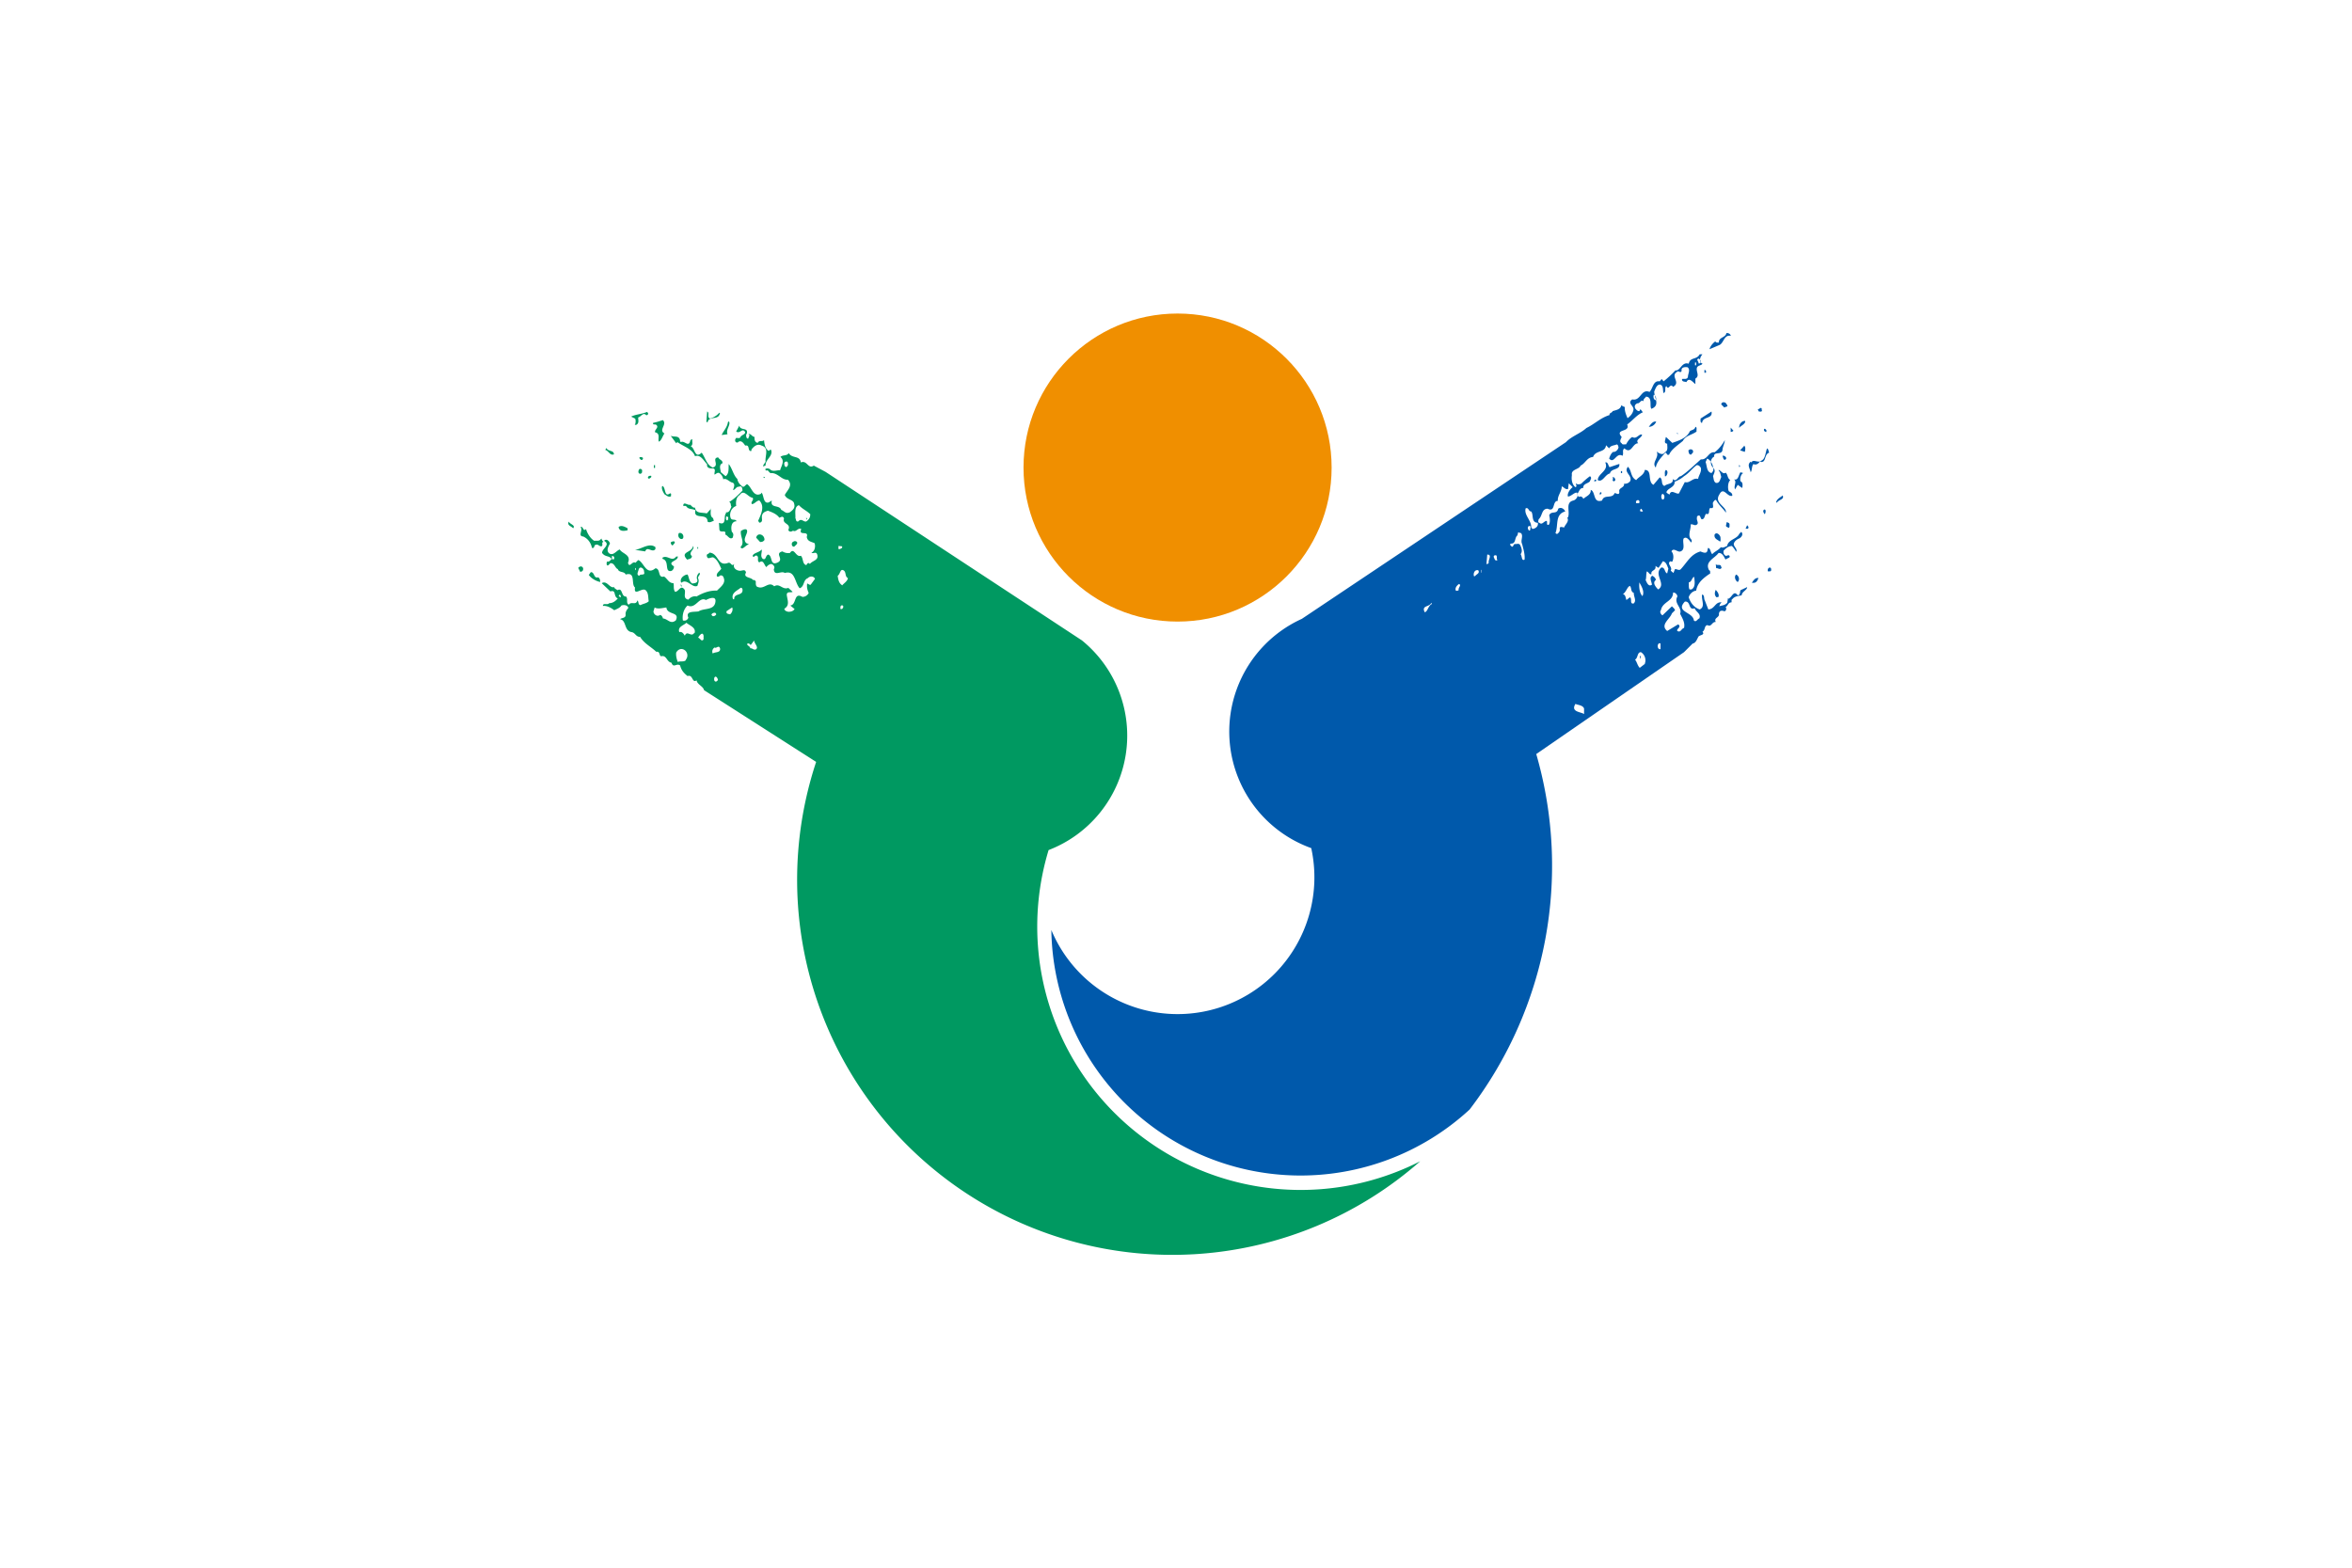
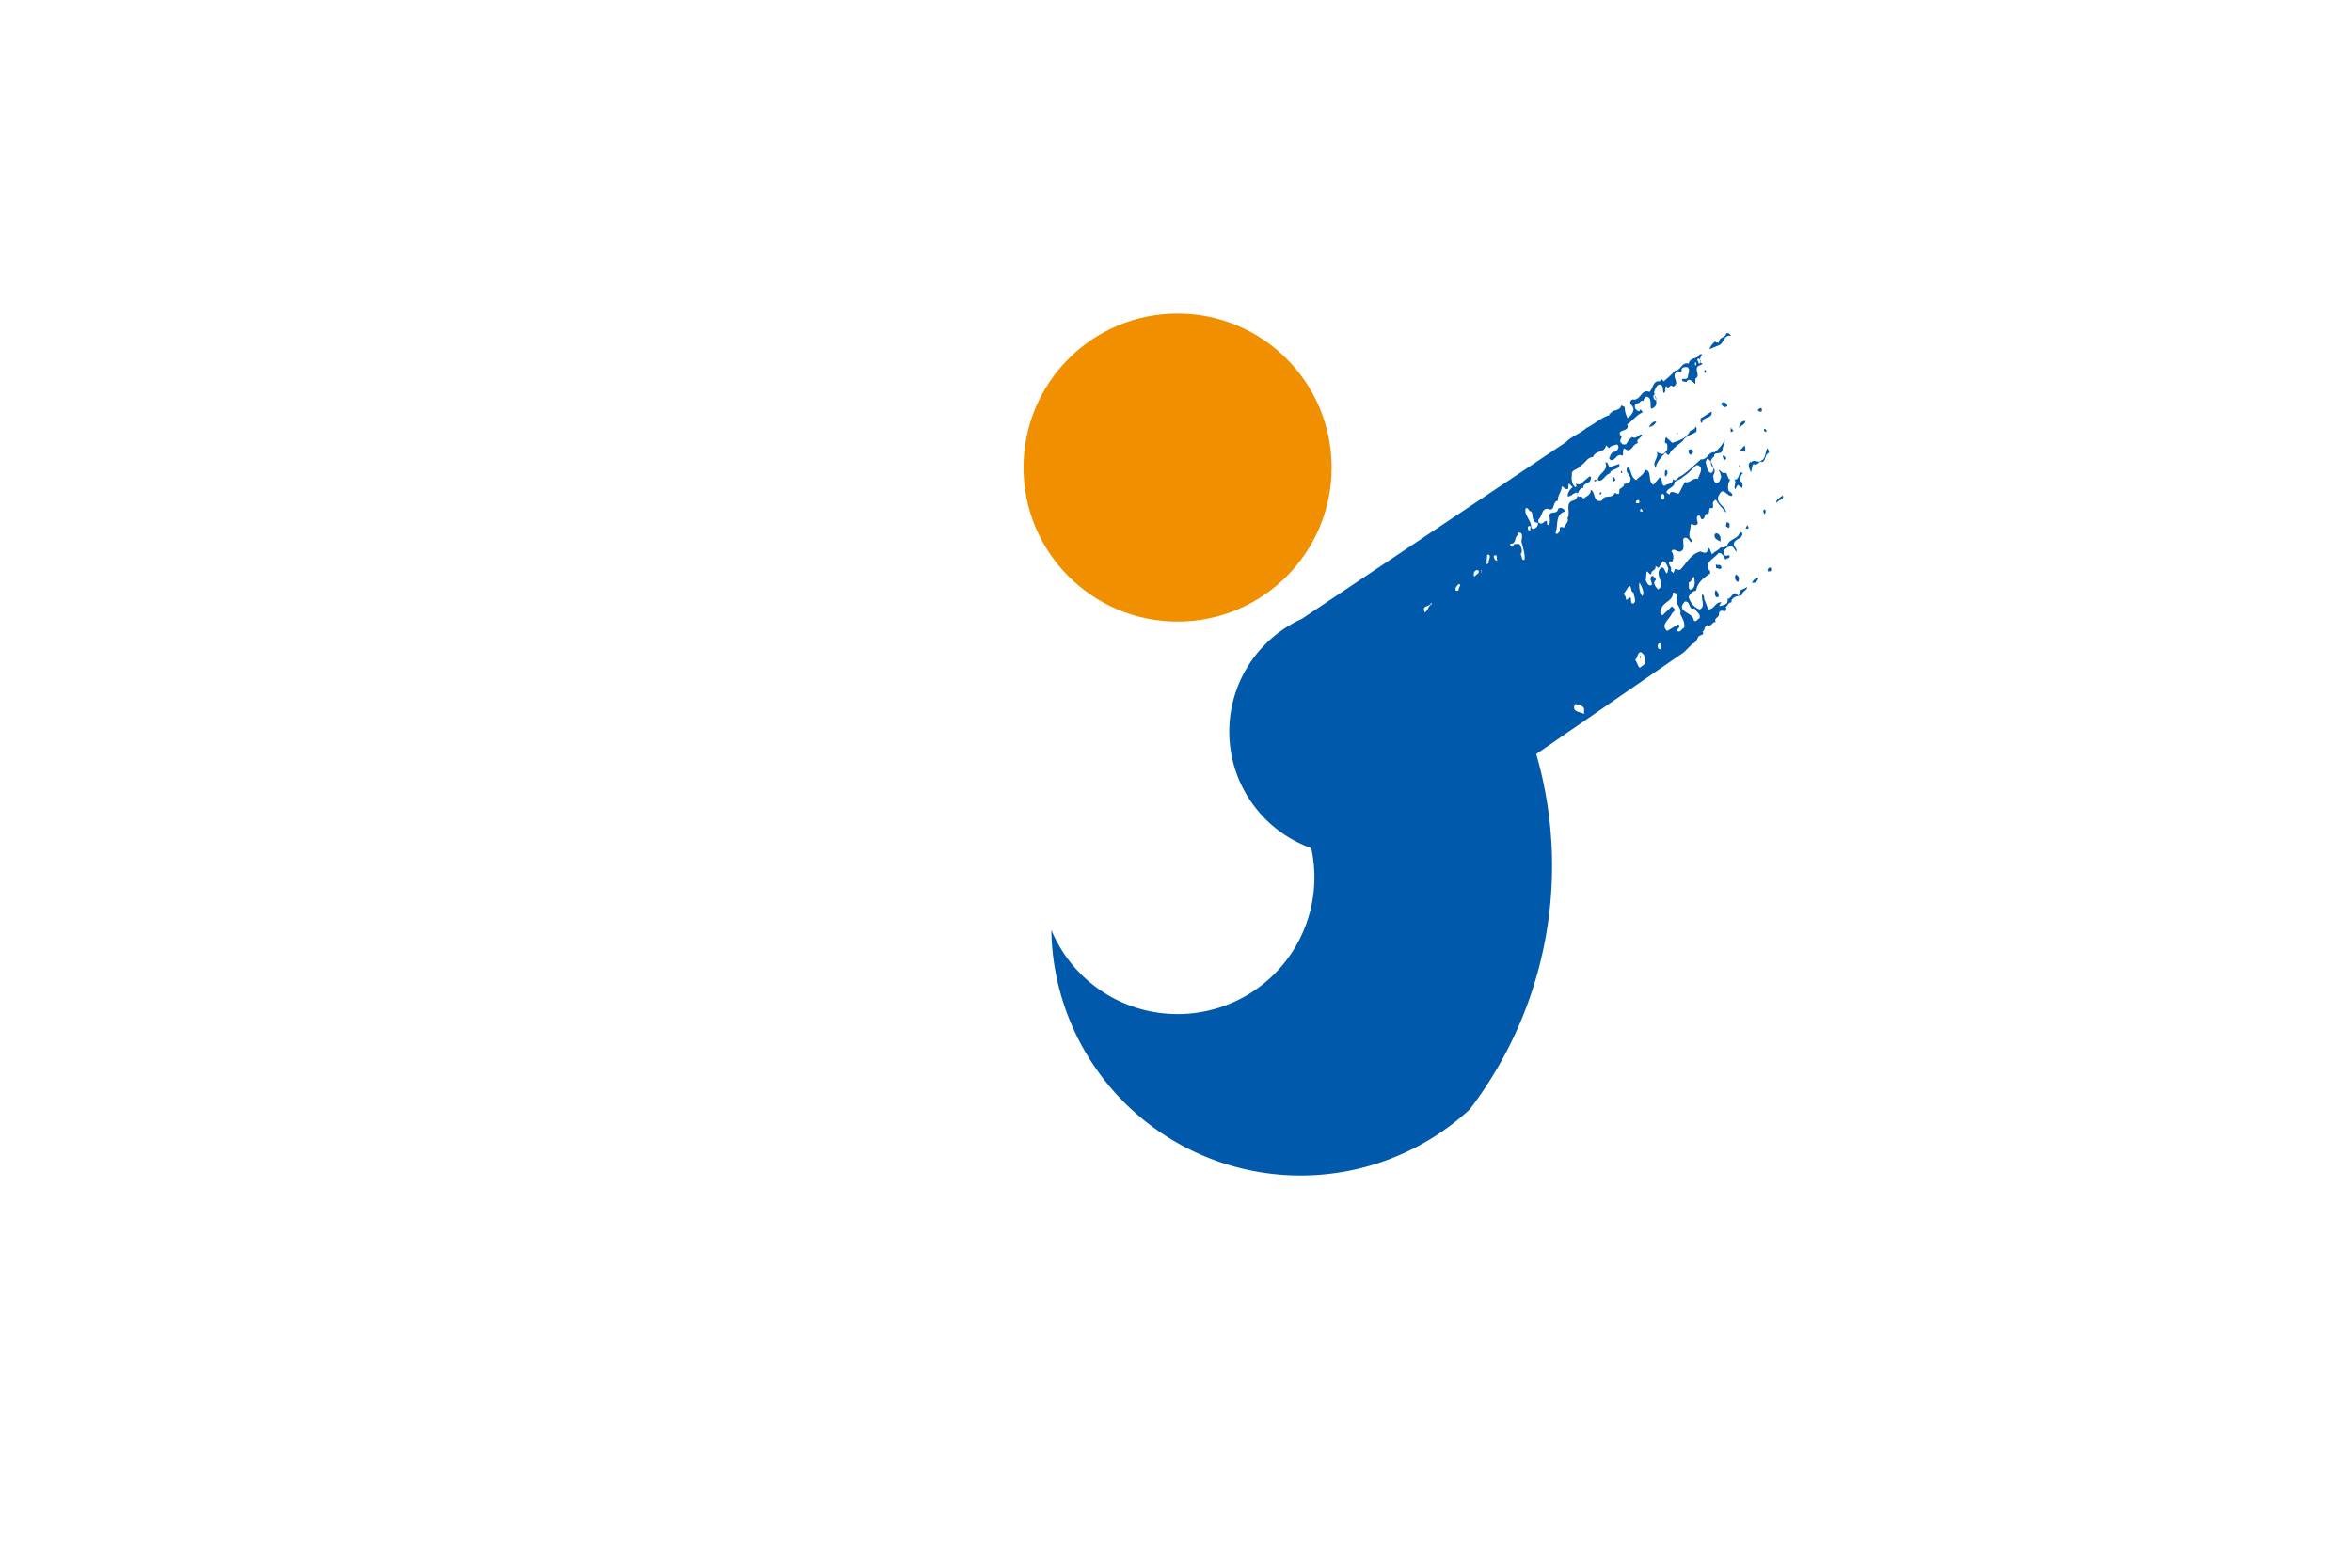
<svg xmlns="http://www.w3.org/2000/svg" width="600" height="400" version="1.2">
  <rect width="600" height="400" fill="#ffffff" />
  <circle cx="300.4" cy="119.3" r="39.3" fill="#f08f00" />
  <path d="m332.1 157.9a31.6 31.6 0 0 0 2.4 58.5 34.9 34.9 0 0 1-66.3 20.9 63.6 63.6 0 0 0 106.7 45.8 102.5 102.5 0 0 0 17-90.7l37.7-26 2.2-2.2c0.8-0.1 1.1-1.1 1.5-1.8 0.4-0.4 1.7-0.4 1-1.2 0.8-0.5 0.4-1.6 1.3-1.7 1 0.6 1.1-0.9 2.1-0.8-0.6-1.1 1-1.1 0.8-2.1 0.1-0.7 0.5-0.9 1.2-0.7 0.5 0.3 0.9-0.6 0.5-1 0.7-0.4 0.6-1.2 1.5-1.2 0.1-0.3-0.1-0.7 0.2-0.8 0.6-0.8 1.5-0.8 2.4-1 0.1-1 1.4-1.3 1.4-2.1l-1.7 0.8c-0.2 0.5 0 1.2-0.7 1.3-1.2-1.6-1.5 1-2.7 0.9l0.2 0.2c-0.2 0.3 0 0.8-0.4 1-0.5 0.5-1.4 0.5-1.8 0.7 0.1-0.4 0.3-0.8 0.6-1-1.7-0.2-1.7 1.7-3.4 1.8l-0.9-2.3c-0.3-0.5 0-1.4-0.7-1.5-0.2 1.5 0.9 3.1-0.6 3.8-1.5-0.5-2.4-1.8-2.8-3.1 0.2-0.8 1-1.6 1.9-1.7 0.3-2 1.8-3.2 3.6-4.4-0.1-0.3 0.1-0.7-0.3-0.8-1.2-2.2 1.4-3 2.4-4.4 1-0.1 1.4 1 1.8 1.7 0.2-0.4 1.5-0.4 0.9-1.1-0.4-0.1-0.6 0.2-0.9 0.1-0.5-0.3-0.6-0.8-0.5-1.3 0.6-0.6 1.1-1.1 2.1-1.2 0.5 0.5 0.8 1 1.1 1.5 0.4-0.8-0.7-1.3-0.6-2.1 0.2-0.6 0.6-0.9 1.1-1.2 0.7-0.2 1.5-1.1 0.8-1.8l-0.5 0.5c-0.6 1.4-2.8 1.4-3.1 3.1-0.5 0.2-1.1 0.6-1.6 0.3-0.6 0.8-1.6 1.1-2.2 1.8-0.5-0.5-0.4-1.4-1-1.6-0.2 0.1-0.1 0.3-0.2 0.5-0.1 1.1-1.1 0.7-1.8 0.4-2.5 0.7-3.4 2.8-5.1 4.6-0.5 0.3-0.8-0.1-1.4-0.1l-0.4 1-0.7-0.6c0.6-0.9-1.1-1.7-0.1-2.4 0.1 0.1 0.3 0.1 0.5 0.1 0.4-0.7 0.4-2-0.2-2.6 0.5-1.1 1.6 0.3 2.3 0 1.4-0.5 0.4-2.4 0.8-3.3 0.8-0.7 1.5 0.6 1.9 1 0.3-0.2 0.1-0.6 0.1-0.7-1.1-1-0.1-2.6-0.2-3.9 0.5-0.1 0.8 0.2 1.2 0.2 1.2-0.3 0.2-1.2 0.4-1.9-0.1-0.4 0.4-0.7 0.7-0.5 0.2 0.2 0.2 0.6 0.5 0.9 0.8 0 0.7-0.9 1.1-1.4 1.2 0.4 0.5-1.1 1.1-1.5 1.2 0.3 0.5-0.9 0.7-1.4 0.2-0.3 0.5-0.8 0.8-0.6 0.6 1.2 1.9 2.3 2.5 3.2 0.2-1.6-3.1-2.4-1.7-4.6 1.1-2.2 2 0.7 3.3 0.3 0.1-0.7-0.5-0.9-0.9-1.2-0.3-0.8-0.2-2.3 0.4-2.8-0.8-0.5-0.6-1.5-1.2-1.9-0.6 0.5-1.1-0.4-1.7-0.7l-0.1 0.1c0.5 0.5 0.5 1.1 0.7 1.7-0.3 0.6-0.4 1.7-1.4 1.5-0.6-0.4-0.5-1.1-0.7-1.7 0.3-0.9 0.8-1.5-0.1-2.3-0.7-0.8-0.6-2.2 0.4-2.7-0.2-1.4 1.8-0.3 2.1-1.6 0-0.8 0.6-1.8 0.6-2.6-0.6 1.1-1.5 2.3-2.6 3.1-1.6-0.2-1.8 2-3.5 1.8-1.7 1.5-3.4 3.2-5.1 4.3-0.8 0-1.1 1.7-2.1 0.7 0.3 1.4-1.4 1.1-2.1 1.8-1-0.4-0.3-1.8-1.2-2.2l-1.6 1.9c-1.6-0.8-0.2-3.8-2.2-3.8-0.2 1.3-1.5 1.7-2.2 2.6-1.5-0.8-1.1-2.4-2.1-3.4-1.2 1.4 1.1 2.1 0.6 3.6-0.4 0.6-1.1 0.8-1.6 0.7 0.2 1.1-1.5 1-1.2 2.1 0 1-0.8 0.3-1.2 0.3-0.6 1.6-2.7 0.2-3.2 1.9-2.4 0.8-1.6-2.3-2.9-2.7 0.1 1.3-1.2 1.6-1.9 2.3-0.1-0.5-0.7-0.8-1.1-0.5-0.3-0.2-0.4-0.5-0.4-0.8 0.5-0.7 0.6-1.5 1.5-1.5-0.1-1.1 1.2-1.1 1.7-1.7 0.1-0.4 0.6-0.9 0-1.3-0.8 0.6-1.4 1.1-2.2 1.9-0.4 0.2-1.1 0.3-1.4-0.1 0 0.4 0.4 0.8-0.1 1-0.8-0.6-1.1-1.8-0.9-3.1-0.3-1.5 1.9-1.4 2.2-2.4 1.2-0.5 1.6-2.1 3.2-2.2 0.6-1.8 3.1-1 3.3-3l0.8 0.8c0.4-0.8 1.3-0.7 1.9-1 0.4 0 0.4 0.5 0.5 0.7-0.1 0.7-0.8 1.3-1.4 1.2-0.6 0.5-0.8 1.1-1 1.7 1.3 1.5 1.8-1.7 3.4-0.7 0.4-0.7-0.2-1.4 0.5-1.9 1.8 1.6 2-1.3 3.5-1.3-0.8-1 0.9-1.3 1-2.2-0.8-0.3-1.4 1.3-2.5 0.6-0.7 0.4-1.2 1.2-1.6 1.9-0.4-0.1-0.9 0.2-1.1-0.3-0.7-0.4-0.2-1.1 0-1.6-1.9-2.2 2.3-1.1 1.4-3.2 1.4-1 2.5-2.5 4-3.1l-0.6-0.8-0.3 0.5c-0.3 0-0.5-0.1-0.7-0.3-0.6-0.5-0.7-1.3 0.2-1.7 0.7 0.1 0.9-1.1 1.6-0.5-0.2-0.6 0.4-0.8 0.6-1.2 1.8 0.1 0.8 2.6 1.4 3.1 2.3-0.9 0.7-2.8 0.7-4.4 0.3-0.7 0.6-1.7 1.4-1.8 1.1 0.2 0.7 1.6 1 2.2 0.8-0.4 0.1-1.4 0.7-1.8 0.6 1.3 0.9-0.9 1.7 0.2 2.1-1.1-0.8-2.7 1-3.8 0.4-0.5 0.9 0.5 1.2-0.3-0.2-0.9 0.8-1 1.5-0.9 0.8 0.6 0.1 1.7 0.1 2.4-0.1 0.8-1 0.5-1.5 0.6-0.1 0.8 0.7 0.6 1.1 0.8 0.7-1.4 1.7 0.1 2.3 0.5v-1.4c1.2-0.7 0.1-1.8 0.4-2.8 0.3-0.7 1.3-0.5 1.4-1.1-0.2 0.1-0.3-0.2-0.5-0.2-0.3-0.8 0-1.5 0.5-2.1h-0.7c-0.8 1.5-2.4 0.6-2.8 2.4-1.8-0.6-2.1 1.9-3.4 1.7-1 1.1-1.8 1.8-3 2.8l-0.5-0.6-0.5 0.6c-1.7-0.3-1.7 1.8-2.6 2.7-2.2-0.9-2.2 2.4-4.4 1.9-1.4 1 0.5 1.6 0.3 2.7-0.2 0.9-0.7 1.5-1.5 2.1-0.4-0.9-0.8-1.9-0.7-2.9-0.1 0.1-0.6-0.2-0.9-0.4-0.2 1.1-1.3 1.2-2.2 1.5-0.2 0.5-0.9 0.4-0.8 1-2.3 0.7-3.8 2.3-5.9 3.3-1.5 1.4-3.8 2.1-5.2 3.6zm86.4 10.3 0.1-0.8h-0.3zm19.4-15.8 0.5-0.1c0.2-0.8-0.3-1.3-0.7-1.8-0.3 0.6-0.4 1.4 0.2 1.9m9.1-3.7h0.5c0.7-0.1 0.9-0.8 1.1-1.2-0.9-0.2-1.4 0.8-1.7 1.2m-4-2.1c-0.6 0.5-0.2 1.6 0.4 1.9 0.6-0.6 0.3-1.6-0.4-1.9m8.6-1.8c-0.6 0.1-0.6 0.8-0.5 1 0.3-0.1 0.7 0.1 0.8-0.2 0.1-0.4 0-0.8-0.4-0.8m-12.3-0.1c-0.1-1-1.1-0.2-1.4-0.8l0.1 1.1c0.3-0.2 1.1 0.6 1.4-0.2m-1.8-8.4c-0.2 1.1 0.8 1.3 1.4 1.8 0.2-0.2 0.1-0.8 0.1-1.1-0.1-0.6-1-1.5-1.5-0.7m7.9-1.5h0.7c0-0.2-0.1-0.3 0.1-0.4l-0.4-0.5zm-4.8-1.7-0.2 0.9c0 0.4 0.5 0.4 0.7 0.6 0.3-0.2 0.2-0.6 0.2-0.8 0.1-0.5-0.5-0.6-0.8-0.7m9.7-3.2c-0.6 0.3-0.1 1 0.1 1.2 0.2-0.3 0.4-1.2-0.1-1.2m4.7-3.6c-0.6 0.5-1.4 0.8-1.7 1.7l0.2 0.2c0.3-0.8 1.9-0.8 1.5-1.8m-46.6-0.2c0.1-0.2 0.6-0.5 0.2-0.7-0.4 0-0.3 0.5-0.2 0.7m-1.4-3.5h0.3c0.1-0.2 0.1-0.2 0.1-0.3-0.1-0.3-0.6 0-0.5 0.3m5.1 0c0.2-0.2 0.4-0.3 0.2-0.6-0.1-0.3-0.2-0.5-0.7-0.4 0.5 0.4-0.3 0.8 0.4 1m30.9 2.1 0.7-1.2 1.1 0.8 0.1-0.2c0-0.4 0.2-1.2-0.5-1.5-0.2-0.7 0.1-1.8 0.7-2.1l-0.7-0.2c-0.5 0.6-0.5 2.2-1.7 1.8 0.9 0.5-0.1 1.7 0.3 2.5m-28.8-4.1v-0.5h-0.3v0.5zm11.2 0.8c0.4-0.5 0.6-1.3 0-1.6-0.5 0.4-0.2 1.1-0.3 1.6zm18.7-2.3c0.3-0.2 0.1-0.4 0.1-0.5h-0.2zm-30.7-0.8-2.4 0.8c-0.4-0.5-0.4-1.4-1.1-1.2 1 2.1-1.9 2.8-1.9 4.5 1.2 0.7 1.9-1.5 3.1-1.7 0.3-1.4 2.6-0.8 2.4-2.4m26.3-2.1c0.2 0.4 0.2 1.1 0.7 1 0.1-0.1 0.4-0.3 0.2-0.6-0.2-0.3-0.5-0.5-0.9-0.4m-8.7-1.4c0.1 0.5 0.1 1.1 0.7 1.1 0.2-0.3 0.6-0.5 0.5-0.8 0.1-0.5-0.8-0.8-1.1-0.3m18.6 2.6c-0.8 0.8-2.2-0.5-2.6 0.5l-0.2-0.2c-1 0.8-0.2 1.7 0 2.7 0.4-0.5 0.2-1.5 0.7-2.1 0.6 0.3 1.2 0 1.6-0.6 1.8 0.5 1-1.8 2.4-2.3-0.8-3.1-0.6 1.5-1.8 1.9m-4.5-3.7-1.1 1.2 1.2 0.4c0.1-0.4 0.3-1.3-0.2-1.6m-17.2-3.2 0.3 0.3v-0.3zm22.9-0.2v-0.6c-0.2-0.1-0.2-0.3-0.5-0.3-0.3 0.3 0 0.8 0.5 0.8m-9.1-1.1v1.1c0.3 0 0.5-0.1 0.7-0.3zm-9-0.2c-0.2 0.8-0.8 0.7-1.4 1.1-0.8 1.8-2.8 2.4-4.5 3l-1.6-1.5-0.1 0.2c0 0.5-0.6 1.4 0.4 1.5 0 0.8 0.3 1.8-0.6 2.2-0.5 0.9-1.6 0.2-2.1-0.2 0.8 1.5-1.4 2.8-0.2 4.1 0.2-1.5 1.6-2.8 2.4-3.8 0.5 0 0.3 0.8 1 0.5 0.6-1.4 2.2-2.4 3.5-3.5 0.7-1.4 2.3-1.5 3.5-2.4-0.1-0.4 0.2-1.1-0.3-1.2m-11.9 0c0.9 0 1.6-0.6 1.9-1.3-0.9-0.3-1.6 1-1.9 1.3m24.6-1.5c-0.9-0.1-1.7 1-1.5 1.8 0.1-0.5 1.6-0.9 1.5-1.8m-11 0.5c0.2-1.8 2.8-0.9 2.4-2.9l-2.8 1.8c0.1 0.3-0.2 0.8 0.3 1.1m15.4-3.1c-0.2-0.2 0.1-0.8-0.4-0.7l-0.7 0.4 0.3 0.5c0.3 0 0.7 0.1 0.8-0.2m-8.9-1.5c-0.2-0.1-0.2-0.4-0.4-0.5-0.4-0.3-1.1-0.2-1.1 0.4l0.8 0.8c0.2-0.3 1-0.1 0.7-0.7m-5.4-8.7c-0.2-0.1-0.2-0.3-0.4-0.2v0.7h0.4zm-1.7 63.2c-0.5 0.1-0.8 1.1-1.4 0.5-0.2-2.2-4.8-2.1-2.3-4.8 1.6-0.2 0.8 2.3 2.5 1.7 0.4 1 1.7 1.4 1.2 2.6m-3.8 2.4c-0.8 0.1-0.9 1.3-1.8 0.8-0.4-0.5 1.2-1 0.2-1.7l-2.8 1.7c-1.9-1.6 0.7-3 1.2-4.5l0.8-0.8c-0.1-0.4-0.5-0.7-0.8-1l-2.4 2.3c-0.4-0.2-0.8-0.9-0.4-1.3 0.4-2.2 3.1-2.2 3.1-4.5 0.5-0.1 1.1 0.5 1.1 1-1 1.8 1.3 2.8 0.7 4.4 0.6 1.2 1.3 2.3 1 3.6m-6 5.4c-0.3 0.2-0.7-0.2-0.7-0.6-0.1-0.4 0.2-1.1 0.7-0.8zm-2.1-18.7c-0.9 0.5-0.1 1.6-0.1 2.3-0.9 0.6-1.3-0.6-1.6-1.2 0.2-0.5 0.1-1.5 0.3-2.2 0.5 0.1 0.6 0.9 1.2 0.7-0.3-1.1 1.3-0.8 1-2.1l0.8 0.5 1.1-1.7c0.9 0.2 1.1 1.2 1.4 1.9l-0.3 1.2c-0.7-0.2-0.5-1.6-1.5-1.5-2.1 1.8 1.4 4.2-0.8 5.6-0.5-0.5-1.6-1.7-0.6-2.4 0-0.5-0.5-0.9-0.9-1.1m-1.9 22.5-1.3 1c-0.6-0.6-0.7-1.5-1.2-2.1 0.8-0.4 0.5-1.9 1.5-1.9 1 0.6 1.4 1.9 1 2.9m-3-15.3c-0.9 0-0.2-1.2-0.8-1.6l-0.9 0.7c-0.2-0.5-0.2-1.4-0.9-1.5 0.9-0.6 1.1-1.9 1.8-2.1 0.5 0.6 0.1 1.4 1 1.8-0.1 0.9 0.8 2-0.1 2.7m1.2-26.4c0.4 0.1 0.4 0.6 0.2 0.8h-0.7c-0.2-0.5 0.1-0.8 0.5-0.8m1.1 24.5c-0.8-0.8-0.9-2.3-0.8-3.5 0.5 0.9 1.4 2.3 0.8 3.5m-0.3-22.3 0.4 0.6c-0.1 0.2-0.3 0.1-0.6 0.1-0.2-0.2-0.1-0.6 0.2-0.7m5.4-3.8c0.6 0.2 0.6 1 0.3 1.4-0.1-0.1-0.2 0.1-0.3 0.1-0.4-0.4-0.4-1.2 0-1.5m2.9-3c1-0.4 1.8-0.8 2.6-1.5 1.3-0.8 2-1.9 3.2-2.8 0.5-0.1 0.9 0.3 1.1 0.7 0.2 1.1-0.6 1.9-0.7 2.8-1.4-0.4-2.1 1.2-3.4 0.8l-1.5 2.9c-0.7 0.3-2-1.2-2.4 0.3-0.3-0.2-0.6-0.3-0.8-0.6 0.3-1.1 2.2-1.2 2.1-2.7m3.6 25.7c0.8-0.1 0.8-1.3 1.4-1.4 0.1 1.1 0.4 2.6-0.7 3.2h-0.5c-0.3-0.6-0.1-1.2-0.2-1.8m-26.7 33.6c-0.8-0.6-3.5-0.5-2.2-2.6 0.6 0.3 1.9 0.3 2.2 1.2zm-4.3-50.1c0.6 0.9-0.5 1.7-0.8 2.5-0.5-0.1-1.2-0.4-1.1 0.4 0.1 0.5-0.2 0.9-0.6 1.2-0.2 0.1-0.4-0.1-0.5-0.2 0.8-1.9-0.2-4.8 2.5-5.5-0.3-0.7-1.1-1.2-1.8-0.7-0.3 1.6-1.8 0.4-2.3 1.7 0.2 0.7 0.3 1.8-0.1 2.4-0.8 0.2-0.2-0.8-0.6-1-0.8 0.2-1.1 1.1-1.8 0.5-0.5-0.1-0.2-0.6-0.2-0.9 1-0.8 0.7-2.7 2.3-2.7 2.1 1 1.1-2 2.6-2-0.1-1.4 1-2.3 1-3.7 0.6 0.2 0.8 0.8 1.6 0.7l0.2-1.5 1 1c-0.7 0.5-1.5 1.7-1.2 2.4 0.9-0.1 1.6-1.1 2.3-1 0.5 0.8-0.2 1.8-0.9 2-2.2 0.5-0.8 2.8-1.4 4.3m-8.8 2.9c-0.4 0.2-0.4-0.2-0.6-0.4 0.1-1.7-1.9-3.1-1.4-4.8 0.8-0.3 0.7 0.8 1.4 0.8 0.7 0.8-0.1 2.8 1.7 2.9 0.2 0.8-0.5 1.4-1.1 1.5m-0.8 0.3-0.3 0.2c-0.3-0.2-0.6-1 0-1.2 0.6 0 0.2 0.6 0.3 1m-1.5 7.6c-0.8 0.4-0.6-1-1-1.4 0.6-0.7 0.2-1.7-0.1-2.3-0.3-0.6-0.9-0.2-1.4-0.3-0.4 0.2-0.3 0.7-0.7 0.7-0.2-0.2-0.7-0.5-0.3-0.8 1.4 0.1 0.9-1.5 1.7-2.1l0.2-0.8c0.2 0.1 0.5 0.2 0.7 0.2 0.7 0.8-0.2 1.9 0.3 2.8 0.3 1.3 0.8 2.7 0.6 4.1m-7.6-0.2c-0.1-0.3-0.5-0.8 0-1 0.9-0.2 0.3 0.8 0.7 1.2-0.2 0.2-0.6 0.1-0.7-0.2m-1.5 0.9c-0.1 0.1-0.3 0.4-0.6 0.3l0.2-2.4c1.4 0 0.1 1.5 0.4 2.1m-1.9 2.5v-0.7h0.1v0.7zm-1.7 0.9h-0.2c-0.2-0.8 0.2-1.7 1.1-1.5 0.5 0.8-0.5 1-0.8 1.5m-4.2 3.6c-0.2 0.1-0.5 0.2-0.7 0.1-0.3-0.6 0.2-1.3 0.8-1.7 0.7 0.3-0.2 0.9-0.1 1.5m-8.7 5.6c-0.8-1.7 1.4-1.2 1.7-2.3l0.2 0.3c-1 0.4-1.1 2.1-1.9 2.1m58.5-55.5c0.4 0.2 0.6 0.7 0.6 1.2l-0.1 0.2c-0.6-0.1-0.7-0.9-0.5-1.4m10.8-8.2v0.7h-0.3v-0.7zm0.7-1c0.3 0.2 0.5 0.5 0.4 1-0.1 0.2-0.3 0.3-0.5 0.2 0.1-0.4-0.8-1.1 0.1-1.2m2.1 25.5c1.1 0.5 1.5 1.8 1.6 2.7 0 0.4-0.2 0.7-0.5 1-1.3-0.3-1.1-1.8-1.5-2.8zm6-31.4c-0.1-0.4-0.6-0.7-1.1-0.6-0.2 1.2-2 1-1.9 2.4-0.3 0-0.8 0.1-0.9-0.3-0.6 0.4-1.3 1.2-1.5 2l2.6-1.1c1.1-0.6 1.1-2.7 2.9-2.3" fill="#0059ab" />
-   <path d="m208.2 194.4a95.7 95.7 0 0 0 154.1 101.9 67.2 67.2 0 0 1-94.8-79.4 31.3 31.3 0 0 0 8.5-53.5l-65.4-43-3-1.6c-1.5 1-1.7-1.5-3.3-0.8-0.3-1.9-2.2-0.9-3.1-2.4-0.4 0.8-1.6 0.4-2.1 1 1.2 1 0.2 2.3-0.1 3.4-0.8-0.1-1.9 0.5-2.6-0.3-0.3-0.2-1.1-0.3-1.2 0.1l0.3 0.3c0.6-0.4 0.6 0.8 1.4 0.6 1.7 0.1 2.5 1.8 4.1 1.7 1.4 1.5-0.2 2.7-0.8 3.9 0.5 1.3 2.3 1.1 2.4 2.3 0.3 1-0.4 1.6-1.1 2.1-1.1 0.5-1.4-0.3-2.2-0.6-0.5-1.4-2.9-0.3-2.4-2.4l-0.8 0.5c-1.4 0.4-1.2-1.7-1.8-2.5l-0.2 0.3c-1.8 0.9-2.3-1.4-3.2-2.2-0.5-0.7-0.8 0.5-1.4 0.4-0.6-0.4-1.3-1.1-1.4-2-1-0.9-1.3-2.7-2.2-3.8-0.1 0.9 0.2 2.4-0.8 3.1l-1.2-1c-0.1-0.7-0.6-1.9 0.4-2.3 0.1-0.8-0.7-0.8-1.1-1.5-1.8 0.2 0.5 2.1-1.4 2.6-1.6-0.8-1.8-2.4-2.8-3.8-1.8 1.7-1.7-1.3-2.8-1.6 0.7-0.5 0.3-1.1 0.4-1.8-0.2-0.1-0.4 0.2-0.5 0.3-0.4 1.9-1.5-0.1-2.4 0.4-0.1-0.1-0.3-0.2-0.2-0.4-0.3-1.4-1.4-0.8-2.4-1.2l1.4 1.9 0.3-0.3c1.5 1.1 3.8 1.7 4.5 3.6 1.4-0.5 2.2 1.1 3.1 2.1-0.2 0.8 0.6 1.1 1.4 1 1 0.1 0.3 1.1 0.5 1.6 0.4-0.2 0.7-0.6 1.2-0.4 0.6 0.4 0.9 1 1 1.6 0.8-0.4 1.5 0.6 2.2 0.8 1 0.2 0.5 1.3 0.3 1.9 0.5 0.1 0.8-0.9 1.5-0.8 0.8-0.4 0.9 0.5 0.9 1-1 1-2.2 2.2-3.4 2.9 0.6 0.2 0.3 0.8 0.6 1.2-0.3 0.5-0.5 1.6-1.4 1.4v0.3c-0.7 0.6 0.3 3.2-1.8 2.4l0.1 1.5c0 1.5 1.9-0.1 1.5 1.5 0.6 0.1 1.1 1.4 1.9 0.8 0.2-0.6 0.3-1-0.2-1.5-0.3-1-0.2-2.7 1.2-2.7-0.3-0.7-1.2-0.1-1.5-0.8-0.4-1 0-2.6 1.4-3.1-0.1-0.9-0.1-2.2 0.9-2.8 1.1-1.6 2.1 0.6 3.3 0.7 0.4 0.6-0.6 1.1-0.2 1.6 0.6 0.1 1.2-0.9 1.9-0.9 1.5 1.5 0.4 3.6-0.3 5.2 0.2 0.2 0.2 0.6 0.6 0.4 0.7-0.3 0.2-1.1 0.4-1.8 0.2-0.8 0.9-1 1.5-1.2 1 0.4 2.2 0.8 2.9 1.8 0.4-0.1 0.9-0.6 1.2 0.2-0.5 1.5 1.9 1.2 1.1 2.9 0.2 0.6 0.8 0.5 1.2 0.2 0.8 0.5 1.3-0.9 2.1-0.4-0.8 1.9 2 0.2 1.4 2 0.2 1.2 1.2 1.2 2 1.6 0.3 0.9 0 2.1-0.8 2.4 0.4 0.4 1-0.3 1.4 0.3 0.7 1.7-1.2 1.7-1.8 2.6-0.4-0.5-0.7-0.1-0.9 0.3-1.1-0.3-0.7-1.7-1.4-2.4-1.3 0.5-1.7-2.3-2.8-0.7-0.8 0.1-1.4-0.1-1.9-0.4-2.2 0.5 0.7 2.1-1.4 2.9-1.8 0.7-1.1-1.7-2.2-2.1-0.8 0.2-0.5 1.5-1.4 1.1-0.8-0.7-0.1-1.8-0.3-2.4-0.6 0.8-2 0.8-2.3 1.6 0.3 0.8 0.5-0.3 1.1 0 0.6 0.4-0.1 1.3 0.6 1.7 1.1-0.8 1.2 0.7 1.8 1.2 0.3-0.4 0.7-0.7 1.2-0.8 0.6 0.1 1.1 0.8 0.7 1.3 0.1 2 1.9 0.3 2.8 1 2.7-0.8 2.5 2.5 3.8 3.9 1.3-0.5 0.8-2.1 2.1-2.6 0.4-0.5 1.5-0.6 1.8 0.2l-1.1 1.5c-0.4 0.1-0.6-0.3-0.9-0.3-0.1 0.9 0 1.5 0.4 2.4-0.3 0.6-0.9 1-1.6 1-2.3-1.3-1.4 2-3.1 2.2l1.1 0.9c-0.4 0.6-1 0.7-1.6 0.7-0.5-0.1-1-0.3-1-0.8 1.5-0.9 0.7-2.3 0.6-3.6 0.1-0.9 1.1-0.4 1.5-0.7l-1.1-1c-1.5 0.6-2.2-1.3-3.6-0.4-1.4-1.4-2.5 0.8-4.1 0.2-0.6-0.1-0.6-0.7-0.6-1.2 0.1-0.4-0.4-0.7-0.7-0.6-0.5-0.8-2.6-0.5-1.8-1.9-0.2-1.1-1.1-0.3-1.8-0.5-0.7-0.1-1.6-0.7-1.2-1.7-0.7 0.8-0.8-0.5-1.5-0.3-2.8 1.1-2.4-2.4-4.8-2.6-0.3 0.5-0.7 0.2-0.7 0.8 0.2 1.1 0.8 0.4 1.6 0.4 1.1 0.5 1.6 1.9 2.1 2.9-0.4 0.7-1.4 1.1-1.1 2 0.2 0 0.5 0.1 0.6-0.1 0.4-0.4 1-0.1 1.1 0.4 0.6 1.4-0.7 2.3-1.7 3.3-1.8-0.1-3.7 0.6-5.2 1.5-0.8-0.2-1.6 0.2-2.1 0.8-1.6-0.3-0.5-1.9-1-2.6-1-1.3-1.4 0.6-2.4 0.6-0.5-0.8-0.2-1.4-0.4-2.2-1.2 0-1.5-1.1-2.4-1.7-1.7 0.5-0.8-2-2.2-2.1-2.4 2-3-1.7-4.4-2.1l-0.7 0.7c-0.8-0.6-1.5 1.5-1.9 0 0.9-2.1-1.5-2.3-2.1-3.4-0.9 0.3-1.7 1.8-2.8 0.9-0.7-0.8 0-1.8 0.3-2.4-0.1-0.6-0.9-1.4-1.5-0.7 1.8 1-0.6 2-0.5 3.1 0.8 1.1 1.8 0.6 2.4 1.5-0.3 0.5-0.7 0.8-1.2 0.7 0 0.3-0.2 0.8 0.2 1 0.3-0.1 0.5-0.4 0.7-0.6 1.1-0.1 1.2 1.3 1.9 1.5 0.3 1 1.7 0.5 2 1.4 2.7-0.8 1.3 2.5 2.4 3.3-0.4 2.4 1.8-0.1 2.7 0.7 0.8 0.7 0.6 1.9 0.8 2.8-0.6 0.6-1.4 0.6-2.1 1-0.7-0.1-0.4-0.9-0.8-1.2-0.4 1.4-1.5 0.1-2.2 1.1-0.8-0.5-0.1-1.5-0.7-2.1-1.3 0.1-0.8-2.4-2.2-1.6-0.3-0.3-0.8-0.4-0.8-0.8-1.2 0.4-1.8-1.8-3.2-1l2.2 2.1c1.6-0.5 0.7 1.3 1.9 1.8-0.6 0.7-1.3 1.2-2.2 1.2-0.4 0.6-1.6-0.2-1.6 0.7 1.1-0.1 2.1 0.5 2.9 1.1 0.6-0.3 1.5-0.6 1.8-1.2 0.6-0.2 1.5-0.2 1.8 0.6-0.4 0.5-0.8 1-0.7 1.8 0 0.9-1.1 0.7-1.4 1.1 1.7 0.3 0.9 3 3 3.3 0.9 0.2 1 1.2 2.1 1.2 1 1.7 2.9 2.6 4.1 3.8 1.2-0.2 0.6 1.4 1.5 1.1 1.2-0.1 1.2 1.5 2.4 1.7 0.5 1.5 1.3 0 2.2 0.7 0.3 1.2 0.9 1.9 1.9 2.7 1.4-0.5 1.1 1.9 2.3 1.1 0.2 1.1 1.7 1.5 1.9 2.5zm-7.6-75.2c-0.4-0.2-0.5-0.3-0.5-0.7-0.3-0.7 0.9-1.1 0.9-0.3 0.1 0.5-0.1 0.7-0.4 1m-15.1 13.6c-0.4-0.1-0.3-0.8-0.2-1 0.2-0.1 0.3 0.1 0.5 0.2-0.1 0.3 0 0.7-0.3 0.8m20.5 0c-0.8 0.9-1.4-0.8-2.3 0.2-0.7 0.3-0.6-0.5-0.8-0.8 0.1-1-0.4-2.9 0.9-3.3 0.9 1 2 1.4 2.9 2.3 0 0.7-0.2 1.2-0.8 1.7m-49.3 9.8h-0.5v-0.8c0.3-0.1 0.5 0.1 0.6 0.3-0.1 0.1 0.1 0.4-0.1 0.5m5.4 2.8v-0.6c0.2 0.1 0.2 0.2 0.2 0.4zm1 1.4c-0.7-0.3-0.2-1-0.1-1.5 0.3-1.2 1.5-0.3 1.4 0.5 0.4 1.1-1 0.4-1.2 1m-4.8 5.5c-0.2 0-0.3-0.3-0.5-0.3l0.3-0.4c0.1 0.1 0.2 0.2 0.2 0.2 0 0.2 0.2 0.4-0.1 0.6m10.9 5.2c-0.1-0.3-0.3-0.7-0.7-0.8-0.8 0.6-1.7-0.2-1.7-0.9l0.3-1c0.8 0.5 2.1 0.1 3 0 0.2 2 3.5 1 2.4 3.3-1.4 1.1-2-0.4-3.3-0.5m5.9 10.6c-0.5 0.6-1.4 0.2-2.1 0.5-0.3-0.8-0.5-1.6-0.4-2.4 1.3-2.2 3.9 0.1 2.4 1.9m2.2-6.9c-0.8 1.2-1.8-0.8-2.4 0.7-0.2-0.3-0.7-1.2-1.4-0.9-0.5-1.4 1.1-1.7 1.8-2.4 0.8 0.7 2.5 1.2 2.1 2.6m1.8 1.9c-0.3-0.2-0.6-0.6-0.9-0.7 0.2-0.4 1.2-1.8 1.4-0.4-0.1 0.4 0.2 1-0.4 1.1m-0.9-7.4c-1 0.2-3.4-0.2-2.6 1.6-0.2 0.6-0.8 0.9-1.4 0.7-0.2-1.4 0.2-2.9 1.2-3.8 2.1 1 2.9-2.4 4.7-1.4 0.7-0.4 2.7-1.2 2.4 0.5-0.3 2.2-2.9 1.5-4.3 2.4m4.5 0.8c-0.2 0.3-0.6 0.5-0.9 0.4l-0.3-0.3c0-0.5 1.2-0.9 1.2-0.1m0 17.1c-0.6 0.1-0.6-0.8-0.4-1.1 0.3-0.4 0.7 0.1 0.8 0.5 0.2 0.3-0.3 0.5-0.5 0.7m-0.8-7.3c-0.2-0.5-0.1-1.1 0.5-1.5 0.4 0.4 1.1-0.8 1.4 0.3 0.1 1.1-1.2 0.8-1.8 1.2m4.3-10c-0.5 0-1.1-0.2-0.8-0.8 0.5-0.3 1-0.7 1.4-0.9 0.2 0.6 0 1.3-0.6 1.8m1.2-3.9h-0.4c-0.6-1.6 1.1-2.2 1.9-2.9 0.3-0.1 0.4 0.1 0.5 0.3 0.3 1.9-2.2 0.9-2.1 2.6m5.6 12.8c-0.8 0.2-0.8-0.3-1.5-0.3-0.1-0.6-0.8-0.6-0.8-1.1 0.3-0.3 0.7 0 0.9 0.3l0.9-1.2c-0.1 0.7 1.3 1.8 0.4 2.3m21.1-26.4 0.9 0.1c0.2 0.5-0.3 0.5-0.5 0.7h-0.4zm0.9 16.1h-0.4c0-0.4-0.1-1.1 0.6-0.9 0.3 0.3 0 0.7-0.2 0.9m0-6.1c-0.8-0.5-1-1.5-1.1-2.4 0.7-0.4 0.6-2 1.6-1.3 0.6 0.5 0.2 1.5 1 1.9-0.1 0.8-1 1.3-1.5 1.9m-52.9-41h0.4c0.8-0.4 0.5-1.2 0.5-1.9 0.7-0.1 1.3-1.5 2.1-0.5 0.2-0.2 0.6-0.2 0.4-0.6l-0.2-0.3c-1.5 0.6-2.9 0.6-4.1 1.2l1 0.5c0.2 0.2 0.2 1.1 0 1.5m21.7-2.7-0.2-0.3c-0.7 0.8-1.4 1.2-2.4 1.5-0.8-0.4 0-1.5-0.7-1.8l-0.2 2.6 0.3 0.2c0.3-1.8 2.7-0.5 3.1-2.2m-16.5 4.7c1.5 0.3 0.6 1.8 1 2.4 0.7-0.4 0.9-1.4 1.4-2.1-1.6-0.9 0.8-2.3-0.4-3.4-1 0.3-1.5 0.5-2.5 0.7v0.3c0.2 0.2 0.6 0 0.8 0.2 0.8 0.6-0.4 1.2-0.3 1.8m18.9-2.7-0.3 0.2c-0.2 1.4-1.2 2.3-1.6 3.3l1.5-0.2c-0.5-1.2 0.8-2.3 0.4-3.2m2.1 5.4 0.2-0.2c0.8-0.6 1.4 0.3 1.8 0.9 1.3-0.3 0.5 1.4 1.5 1.4 0.1-0.1 0.1-0.2 0.1-0.4 0.6-0.8 1.5-1.6 2.6-1 2 0.6 0.8 2.7 1 4.1-0.2 0.5-0.8 0.8-0.5 1.3 0.2-0.3 0.4-0.3 0.5-0.3-0.1-1.6 2-2.4 1.4-4-0.3-0.2-0.4 0.3-0.7 0.2-0.9-0.6-1-1.9-1.1-2.7-0.4 0.5-1.2-0.1-1.6 0.7-0.7-0.1-0.9-0.8-0.8-1.5-0.7-0.1-1-1-1.6-0.7 0.6 0.2 0 0.7 0 1.1-0.3 0.1-0.4-0.2-0.5-0.3 0-0.3-0.2-0.7 0.1-0.9 0.5-1.8-1.7-0.7-1.9-2.1l-0.8 1.5c0.9 0.7 1.5-0.9 2.2 0 0.4 0.7-0.8 0.8-1.1 1.4-0.2 0.6-1.2 0-1.2 0.4-0.3 0.3-0.2 1.1 0.4 1m-31.5 3c0-1.1-1.5-0.6-1.9-1.6l-0.3 0.5c0.9 0.2 1.2 1.6 2.3 1.1m7.1 1.4c0.3-0.1 0.2-0.4 0.2-0.5-0.3-0.2-0.9-0.3-0.9 0.1 0.3 0.3 0.4 0.6 0.8 0.4m2.9 1.4v0.7h0.3v-0.7zm-3.5 2.2c0.4-0.1 0.5-0.2 0.5-0.7 0.1-0.4-0.4-0.7-0.7-0.5-0.3 0.4-0.4 1.1 0.2 1.2m1.9 1c0.2 0.1 0.2 0.3 0.5 0.2 0.2-0.2 0.6-0.3 0.4-0.7-0.3 0-0.8 0-0.8 0.5m29.4-0.3 0.2 0.4c0.1-0.1 0.2-0.1 0.2-0.2-0.1-0.2-0.2-0.1-0.4-0.1m-25.8 2.4c-0.2 0.7 0.3 1.5 0.6 2 0.5 0.3 1.1 0.9 1.7 0.5-0.1-0.2 0.2-0.8-0.3-0.7-1.5 1.1-1-1.5-1.9-1.9m12.4 5.8-1.1 1.2c-1.3-0.3-2.8 0.1-3-1.5-0.4 0.2-0.9-0.4-1.2-0.7-0.7 0.2-1.8-1-1.8 0.3h0.7c0.6 1 1.5 0.6 2.4 1.1-0.6 2.6 3.1 0.5 3.1 2.9 0.6 0.4 1.1-0.1 1.6-0.2l-0.2-0.7c-0.9-0.5-0.5-1.7-0.6-2.4m24.6 2.4h-0.3l0.2 0.4zm-60.8 0.9c-0.5 1 0.6 1.1 1.1 1.7 0.7-0.8-0.8-1-1.1-1.7m15 2.2v-0.5c-0.7-0.4-1.7-0.9-2.3-0.3 0.2 1.2 1.5 1 2.3 0.8m-6.2 2.9c-0.3-0.2-0.4-0.6-0.5-0.8-0.5 0.8-1 0.5-1.8 0.6-1-0.6-1.8-1.9-2.1-3-0.8 0.8-0.7-0.9-1.4-0.5 0.7 0.8-0.8 2.3 0.7 2.4 1.3 0.6 2 1.8 2.2 2.9 0.8 0.2 0.4-0.7 1-0.8 0.6-0.2 0.8 0.4 1.4 0.4 0.6-0.2-0.1-1 0.5-1.1m37.2 0.6-0.7-0.3c-1-0.9 0.1-2 0.2-3 0-1-1.2-0.4-1.6-0.1-0.2 1.5 1.1 2.9-0.1 4.1 0.5 1 1.4-0.7 2.2-0.7m-17.9-2.9c-0.3 0.5-0.2 1.2 0.4 1.5 0.7 0.2 0.8-0.4 0.7-0.8-0.1-0.5-0.6-0.8-1-0.7m21.7 1.9c0.2-1.5-1.8-2.2-2.1-0.7l1 1.1c0.5 0 0.8-0.1 1.1-0.5m-23.9 0.6c0 0.2 0.1 0.5 0.3 0.7 0.3 0.2 0.4-0.3 0.7-0.5 0.2-0.7-0.6-0.5-1-0.2m32.1-0.2c-0.5-0.3-0.8 0-1.1 0.2-0.2 0.3-0.2 1.1 0.5 1.1 0.2-0.3 1-0.7 0.7-1.2m-38.7 2.4c0.5-1.5 1.8 0.5 2.6-0.6v-0.5c-1.6-1.2-3.5 0.5-5.2 0.7zm12.2-1.4c-0.2 1.8-3.5 1.4-1.5 3.5 0.5-0.2 1.2-0.2 1.2-0.9-1.1-1 0.9-1.7 0.3-2.6m1.1 0.3v0.4h0.2v-0.4zm-4.9 2.4h-0.5c-1.1 1.5-2.2-0.5-3.5 0.3v0.3c1.9 0.5 0.4 3.4 2.2 3.1 0.6-0.2 0.8-1 0.7-1.2-1.9-1.2 1-1.3 1-2.4m-25.4 2.8 0.5 1c0.2 0 0.6-0.1 0.7-0.4 0.3-0.8-0.5-1.3-1.1-0.7m3.1 1.2-0.5 0.7c0.6 0.9 1.9 1.6 2.9 1.8 0-0.6-0.1-0.9-0.5-1.2-1.2 0.4-0.9-1.4-1.9-1.3m27.6 0.2c-0.5 0.5-0.7 1.2-0.4 1.8 0.1 0.8-0.8 0.8-1.3 0.9-0.9-0.6-0.8-1.6-1.2-2.3-0.5 0-1 0.3-1.4 0.7-0.3 0.4-0.5 0.9-0.2 1.4 1.5-1.2 2.7 1.4 4.1 0.8 0.2-0.7 0.5-1.2 0.2-1.9-0.2-0.6 0.9-1.1 0.2-1.5m-4.7 3.1 0.2 0.5 0.1-0.1c0-0.2-0.1-0.5-0.3-0.4" fill="#009961" />
</svg>